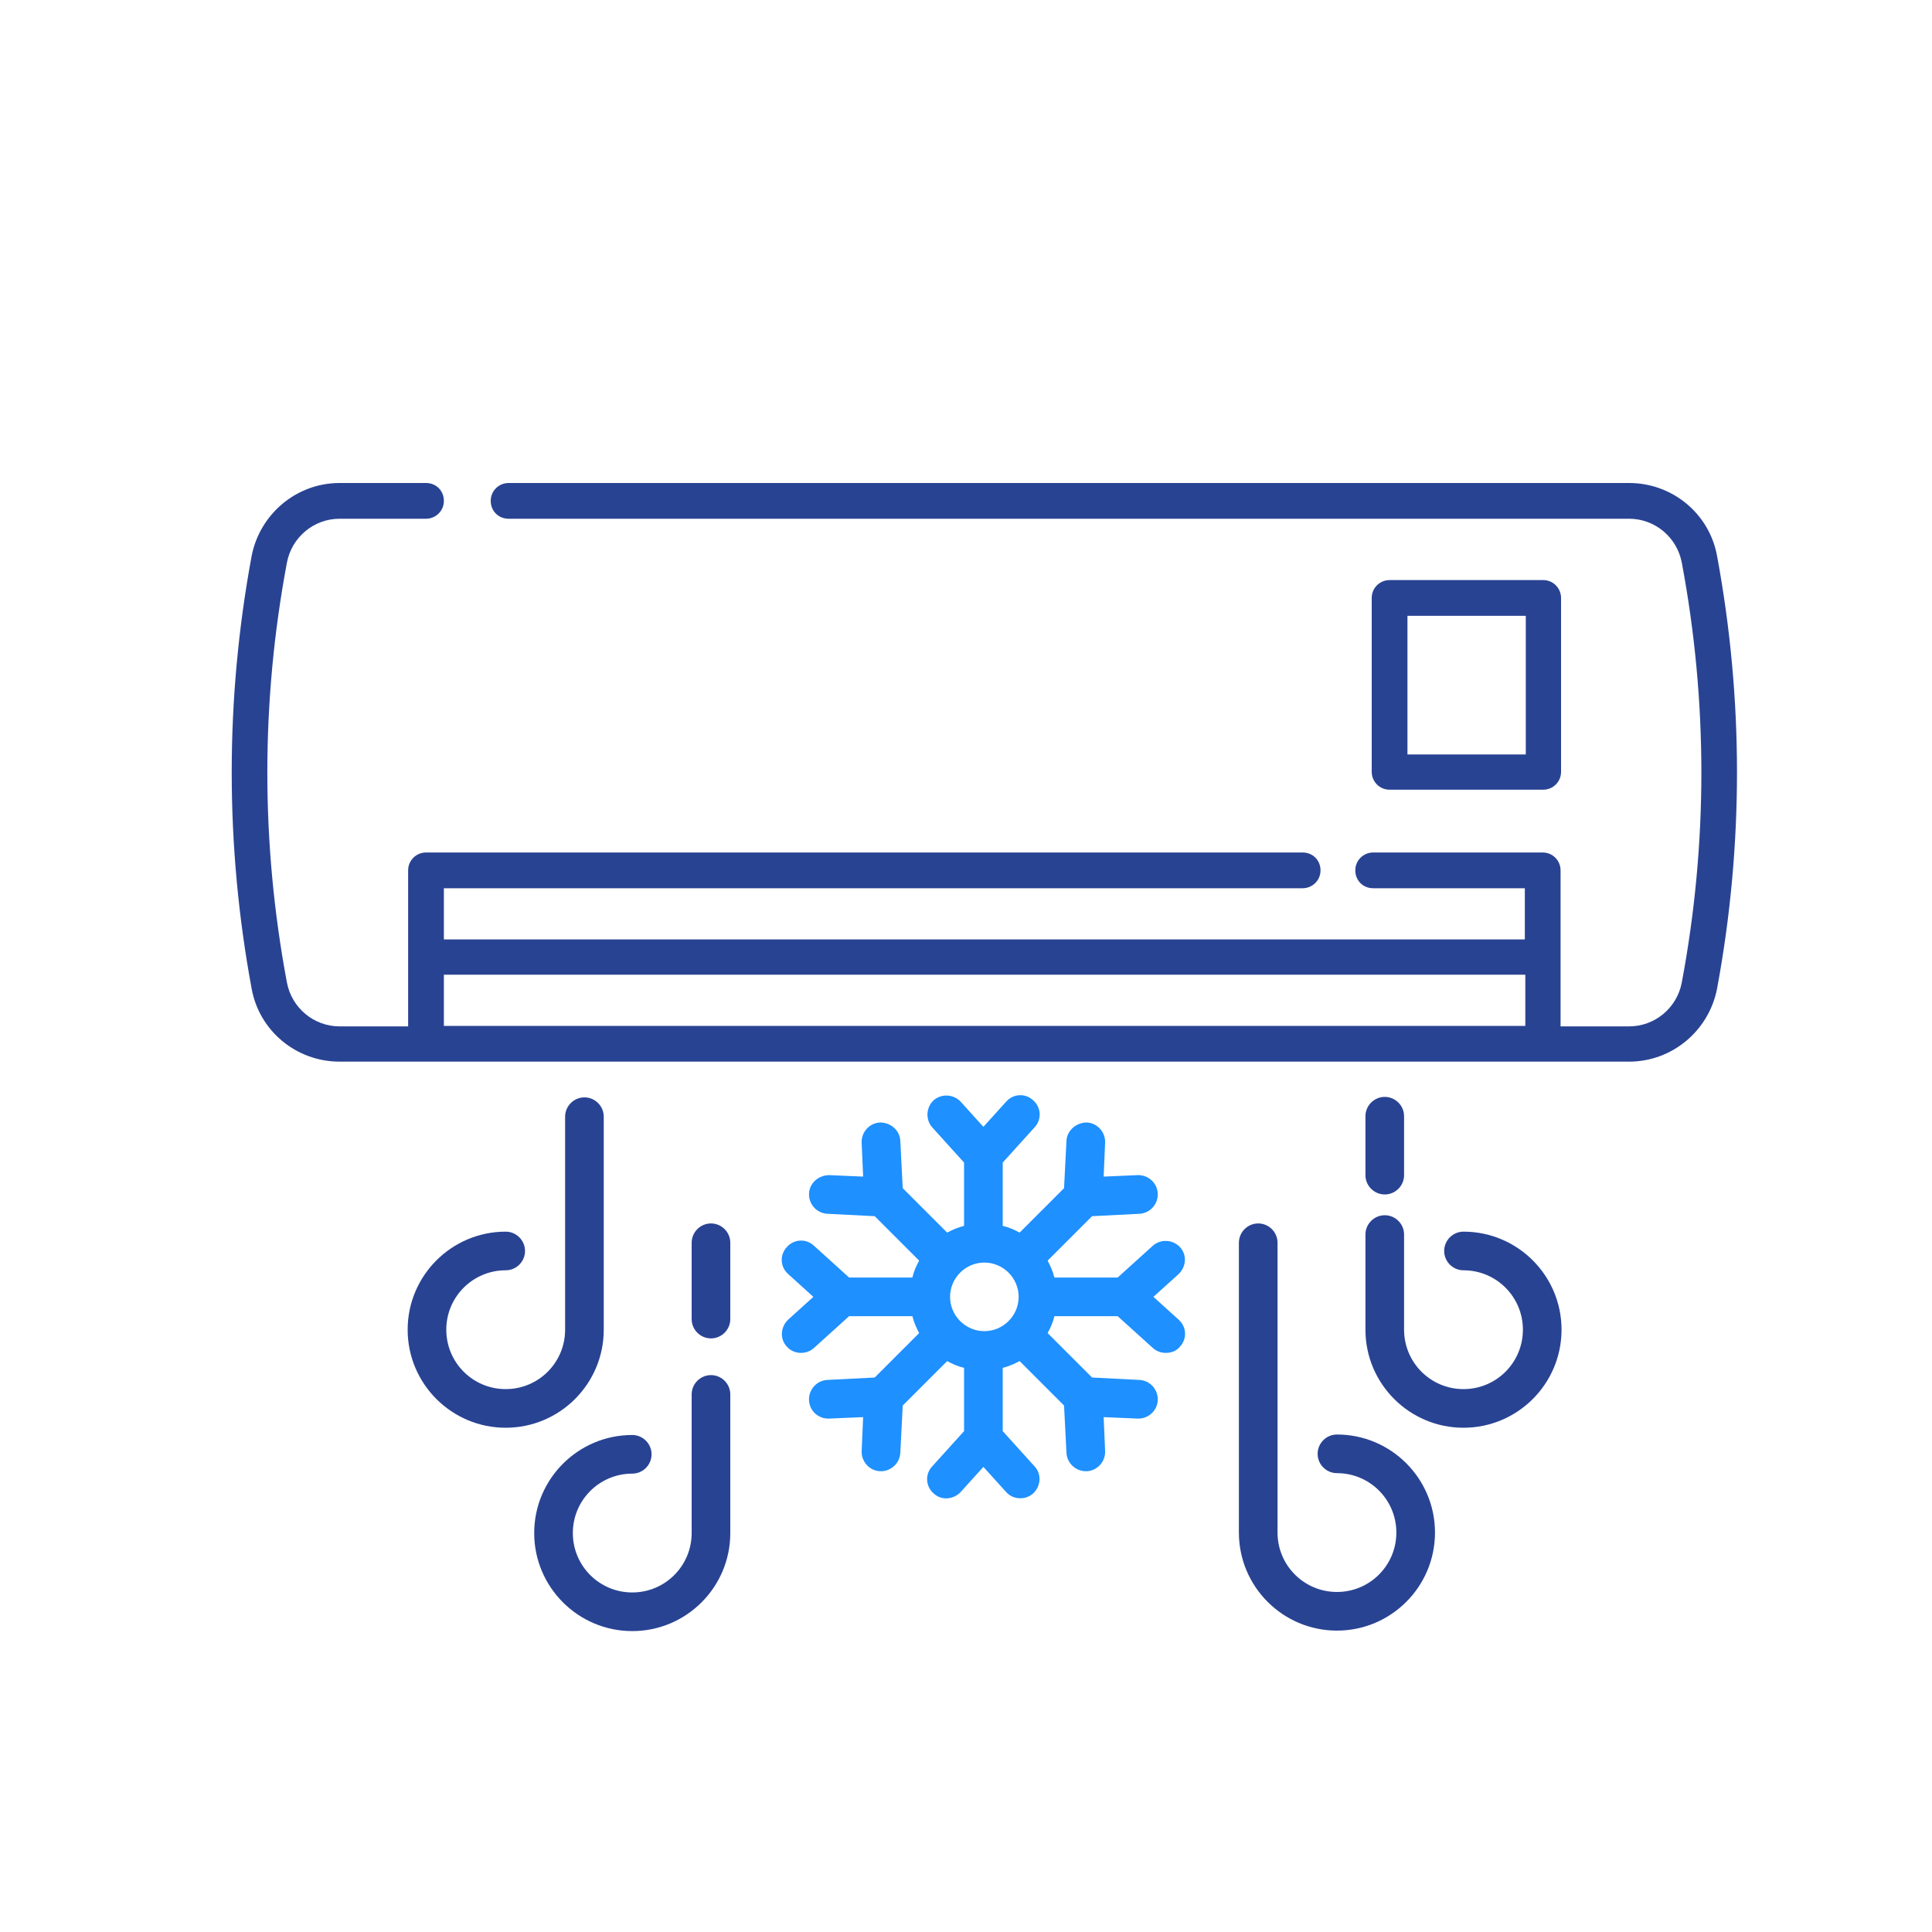
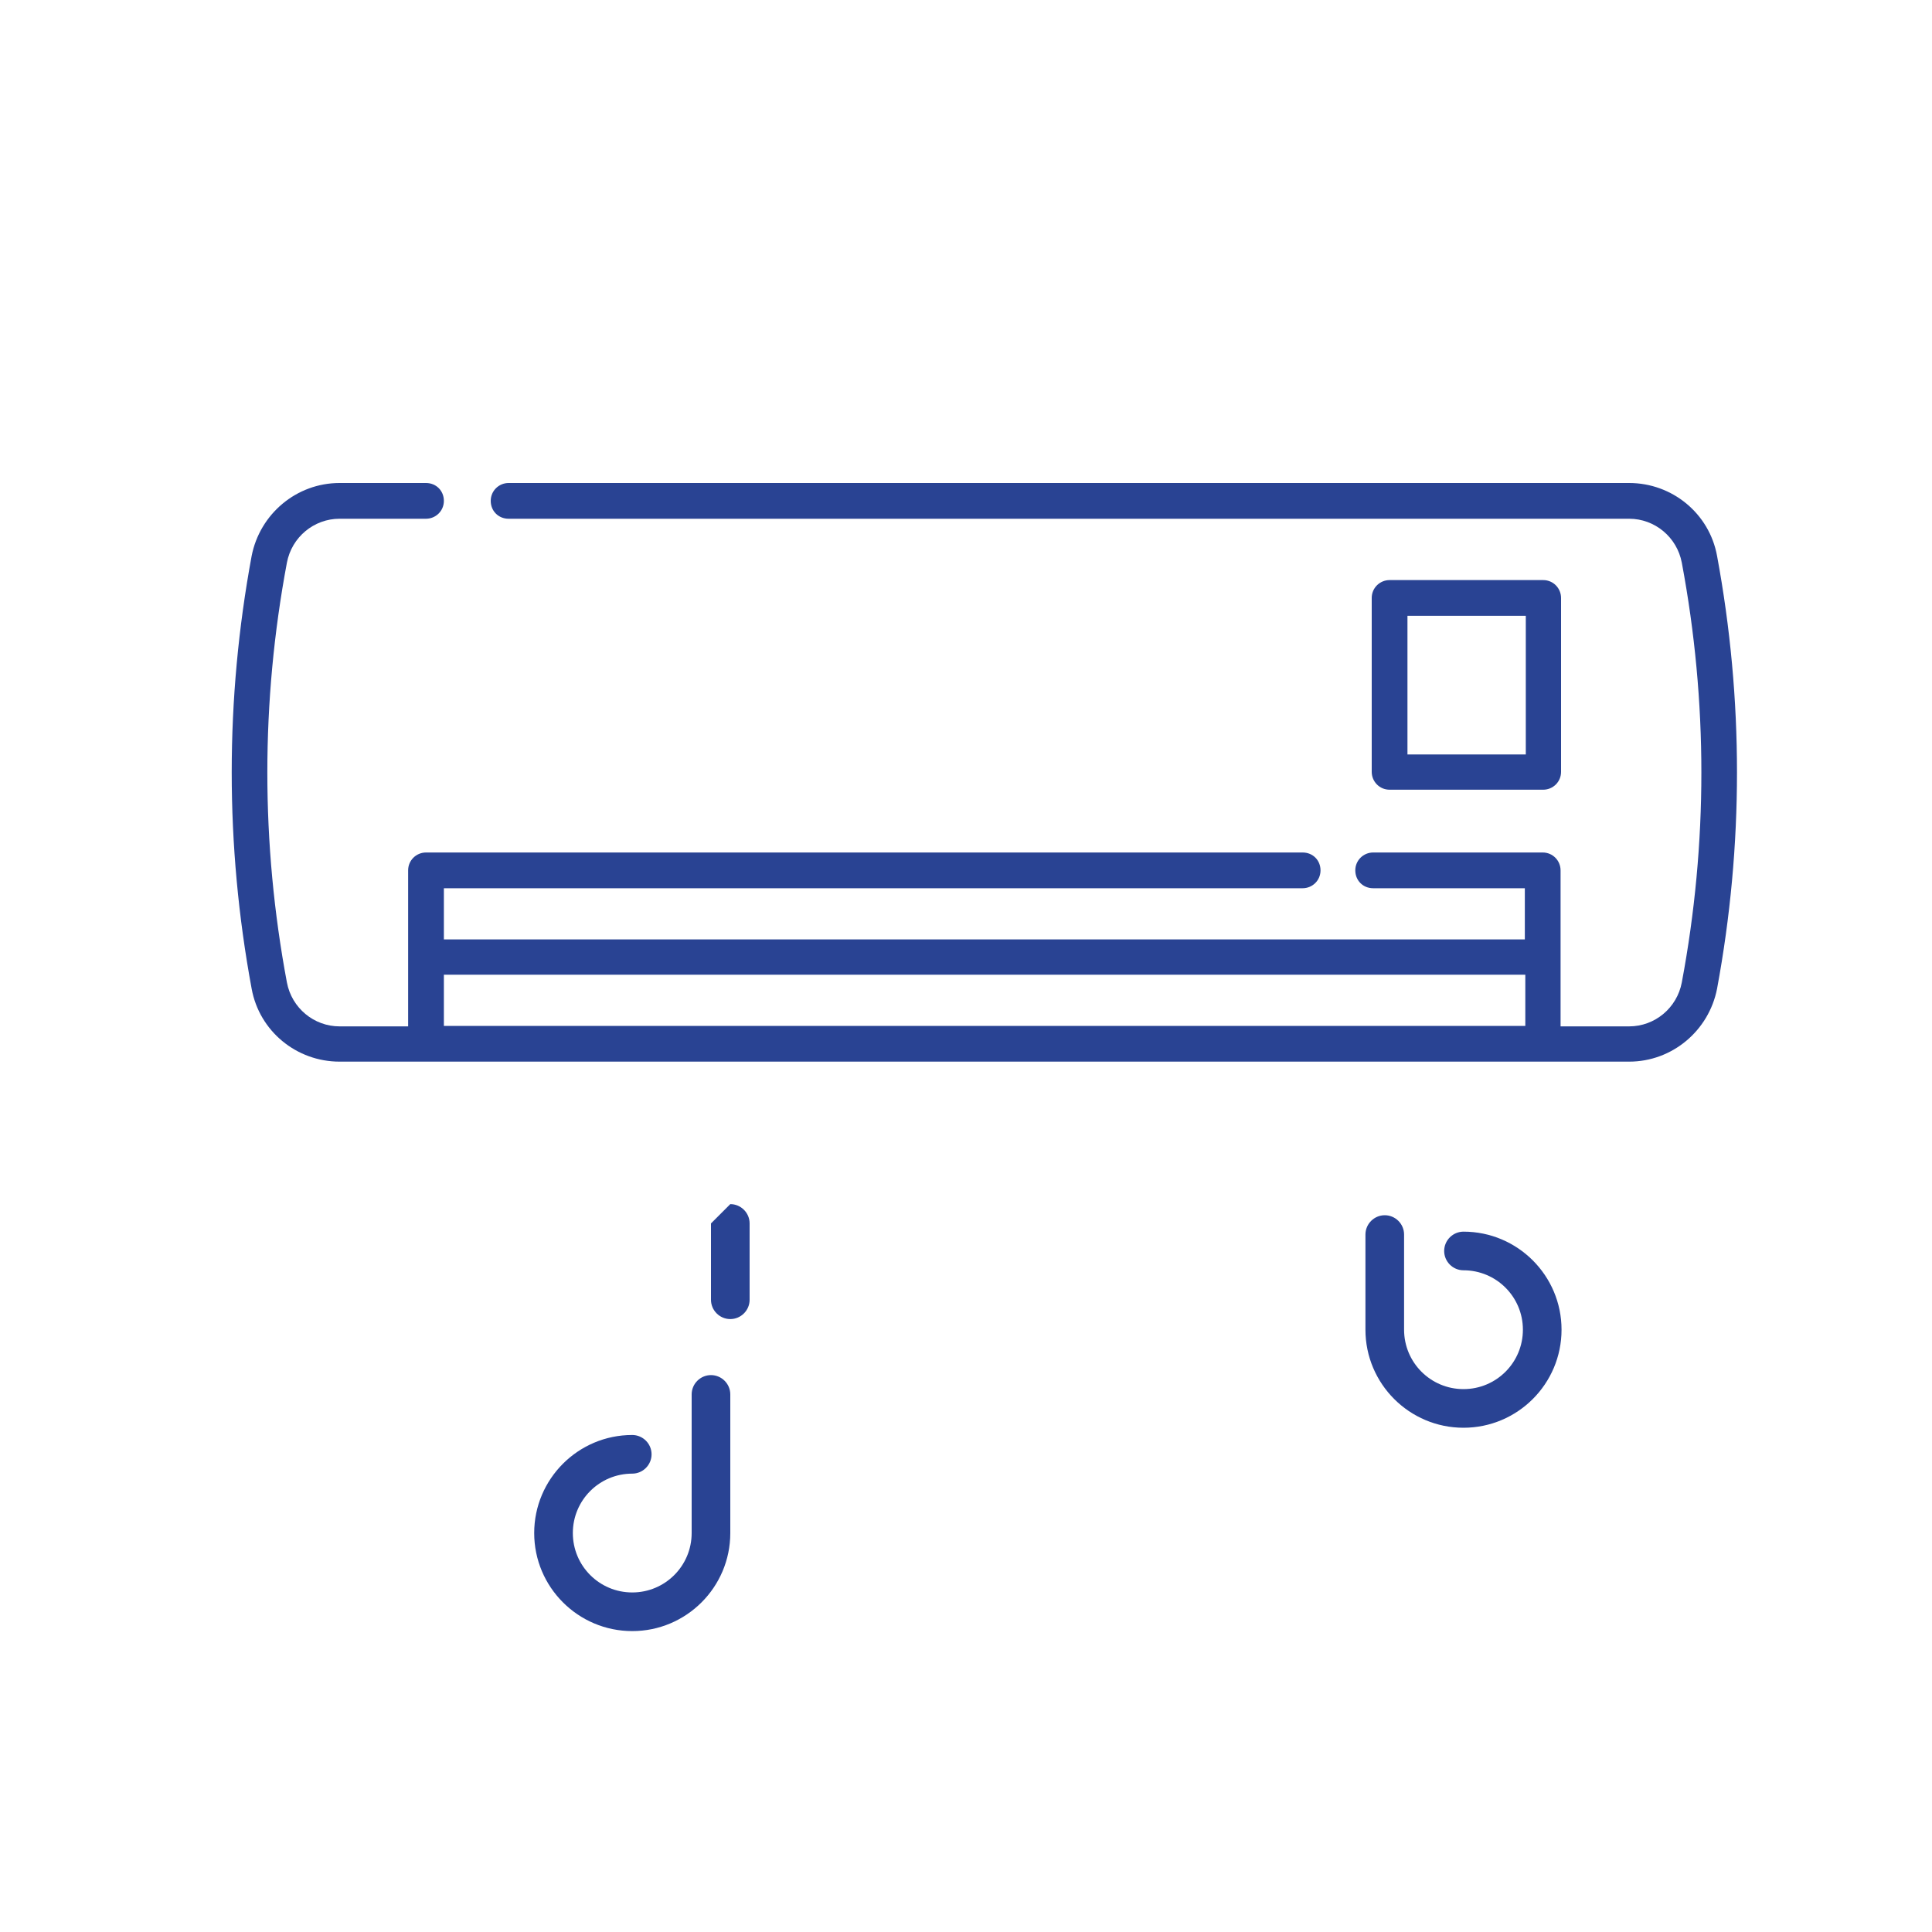
<svg xmlns="http://www.w3.org/2000/svg" id="Layer_1" data-name="Layer 1" viewBox="0 0 40 40">
  <defs>
    <style>      .cls-1 {        fill: #1e90ff;      }      .cls-2 {        fill: #294393;      }    </style>
  </defs>
-   <path class="cls-1" d="m24.43,25.82c-.15-.16-.4-.17-.56-.03l-.73.66h-1.31c-.03-.12-.08-.24-.14-.35l.92-.92.98-.05c.22-.01.39-.2.38-.42-.01-.22-.2-.39-.42-.38l-.7.03.03-.7c.01-.22-.16-.41-.38-.42-.21,0-.41.16-.42.38l-.05.98-.92.92c-.11-.06-.22-.11-.35-.14v-1.31l.66-.73c.15-.16.14-.41-.03-.56-.16-.15-.41-.14-.56.03l-.47.52-.47-.52c-.15-.16-.4-.17-.56-.03-.16.15-.17.4-.03.56l.66.73v1.31c-.12.03-.24.08-.35.14l-.92-.92-.05-.98c-.01-.22-.2-.38-.42-.38-.22.01-.39.2-.38.42l.03.7-.7-.03c-.22,0-.41.16-.42.38-.01.22.16.41.38.42l.98.05.92.92c-.06.11-.11.22-.14.35h-1.31l-.73-.66c-.16-.15-.41-.14-.56.03-.15.16-.14.41.03.56l.52.47-.52.47c-.16.15-.18.4-.03.56.08.09.19.13.29.13.1,0,.19-.03.27-.1l.73-.66h1.31c.03.12.08.24.14.35l-.92.92-.98.05c-.22.01-.39.2-.38.42.01.22.19.39.42.38l.7-.03-.03.7c-.01.22.16.41.38.42,0,0,.01,0,.02,0,.21,0,.39-.17.4-.38l.05-.98.92-.92c.11.06.22.11.35.14v1.31l-.66.73c-.15.16-.14.41.03.56.16.15.41.13.56-.03l.47-.52.47.52c.08.09.19.13.29.13.1,0,.19-.03.27-.1.16-.15.18-.4.03-.56l-.66-.73v-1.31c.12-.03.24-.08.35-.14l.92.92.05.98c.01.21.19.38.4.38,0,0,.01,0,.02,0,.22-.01.39-.2.38-.42l-.03-.7.7.03c.22.01.41-.16.42-.38.01-.22-.16-.41-.38-.42l-.98-.05-.92-.92c.06-.11.11-.22.14-.35h1.31l.73.66c.08.07.17.1.27.1.11,0,.22-.04.29-.13.15-.16.14-.41-.03-.56l-.52-.47.52-.47c.16-.15.18-.4.03-.56Zm-4.76,1.03c0-.39.32-.71.71-.71s.71.32.71.71-.32.71-.71.71-.71-.32-.71-.71Z" />
-   <path class="cls-2" d="m12.5,27.53v-4.41c0-.22-.18-.4-.4-.4s-.4.18-.4.4v4.41c0,.68-.55,1.23-1.23,1.23s-1.23-.55-1.23-1.23.55-1.23,1.23-1.23c.22,0,.4-.18.4-.4s-.18-.4-.4-.4c-1.12,0-2.03.91-2.03,2.03s.91,2.03,2.03,2.03,2.03-.91,2.03-2.03Z" />
-   <path class="cls-2" d="m14.72,25.33c-.22,0-.4.18-.4.4v1.58c0,.22.18.4.4.4s.4-.18.4-.4v-1.58c0-.22-.18-.4-.4-.4Z" />
+   <path class="cls-2" d="m14.72,25.33v1.58c0,.22.18.4.4.4s.4-.18.4-.4v-1.58c0-.22-.18-.4-.4-.4Z" />
  <path class="cls-2" d="m14.72,28.47c-.22,0-.4.18-.4.4v2.87c0,.68-.55,1.23-1.23,1.23s-1.23-.55-1.23-1.23.55-1.23,1.23-1.23c.22,0,.4-.18.4-.4s-.18-.4-.4-.4c-1.12,0-2.03.91-2.03,2.03s.91,2.03,2.03,2.03,2.03-.91,2.03-2.03v-2.87c0-.22-.18-.4-.4-.4Z" />
-   <path class="cls-2" d="m28.67,24.73c.22,0,.4-.18.4-.4v-1.22c0-.22-.18-.4-.4-.4s-.4.18-.4.4v1.22c0,.22.18.4.4.4Z" />
  <path class="cls-2" d="m30.3,25.5c-.22,0-.4.18-.4.4s.18.4.4.4c.68,0,1.23.55,1.23,1.23s-.55,1.23-1.23,1.23-1.23-.55-1.23-1.23v-1.97c0-.22-.18-.4-.4-.4s-.4.18-.4.4v1.97c0,1.12.91,2.03,2.03,2.03s2.03-.91,2.03-2.03-.91-2.03-2.03-2.03Z" />
-   <path class="cls-2" d="m27.68,29.7c-.22,0-.4.18-.4.4s.18.4.4.4c.68,0,1.23.55,1.23,1.23s-.55,1.23-1.23,1.23-1.23-.55-1.23-1.23v-6c0-.22-.18-.4-.4-.4s-.4.18-.4.4v6c0,1.12.91,2.03,2.03,2.03s2.03-.91,2.03-2.03-.91-2.03-2.03-2.03Z" />
  <path class="cls-2" d="m35.55,11.51c-.16-.88-.93-1.51-1.82-1.51H10.53c-.2,0-.37.16-.37.37s.16.37.37.37h23.2c.53,0,.99.38,1.09.91.54,2.88.54,5.81,0,8.69-.1.53-.56.91-1.09.91h-1.42v-3.23c0-.2-.16-.37-.37-.37h-3.51c-.2,0-.37.16-.37.37s.16.37.37.37h3.14v1.06H9.19v-1.06h17.78c.2,0,.37-.16.37-.37s-.16-.37-.37-.37H8.82c-.2,0-.37.16-.37.37v3.23h-1.42c-.53,0-.99-.38-1.09-.91-.54-2.88-.54-5.81,0-8.69.1-.53.56-.91,1.09-.91h1.79c.2,0,.37-.16.37-.37s-.16-.37-.37-.37h-1.79c-.89,0-1.65.64-1.82,1.51-.55,2.97-.55,5.99,0,8.96.16.88.93,1.51,1.82,1.51h26.7c.89,0,1.65-.64,1.82-1.51.55-2.97.55-5.99,0-8.96Zm-26.36,8.67h22.39v1.06H9.19v-1.06Z" />
  <path class="cls-2" d="m28.77,16.35h3.18c.2,0,.37-.16.37-.37v-3.6c0-.2-.16-.37-.37-.37h-3.18c-.2,0-.37.16-.37.37v3.6c0,.2.16.37.37.37Zm.37-3.6h2.45v2.87h-2.45v-2.87Z" />
</svg>